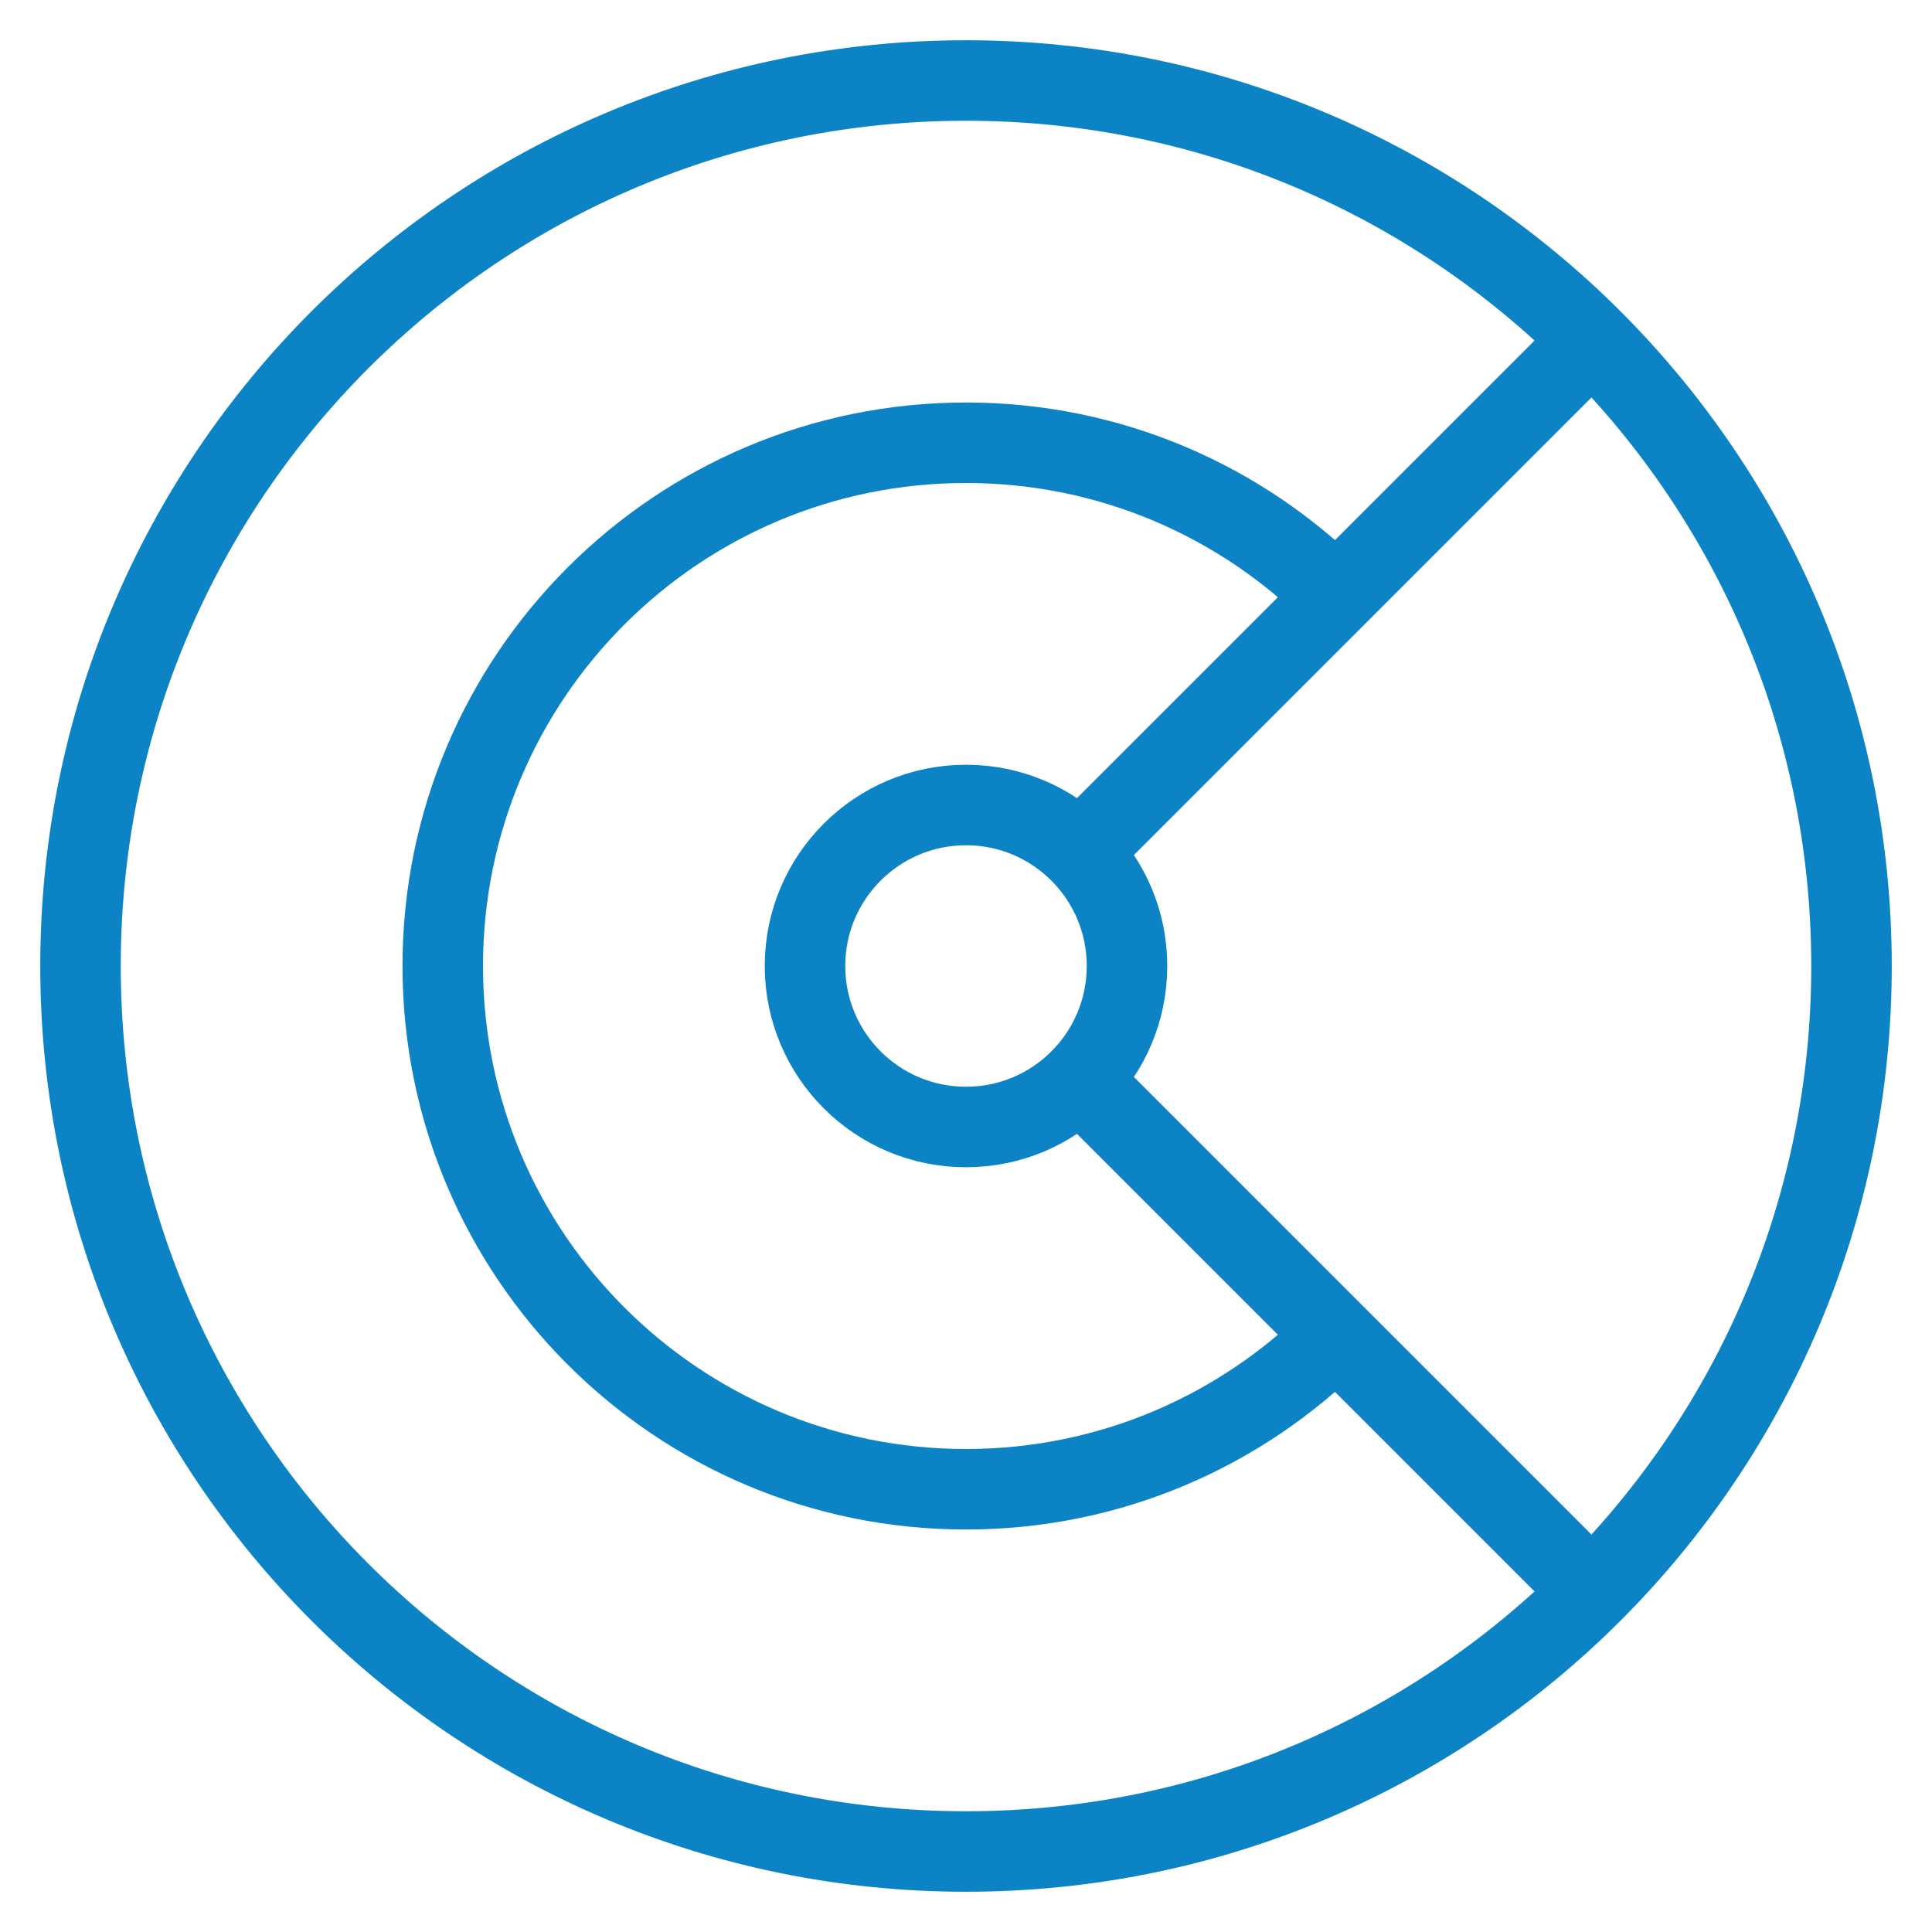
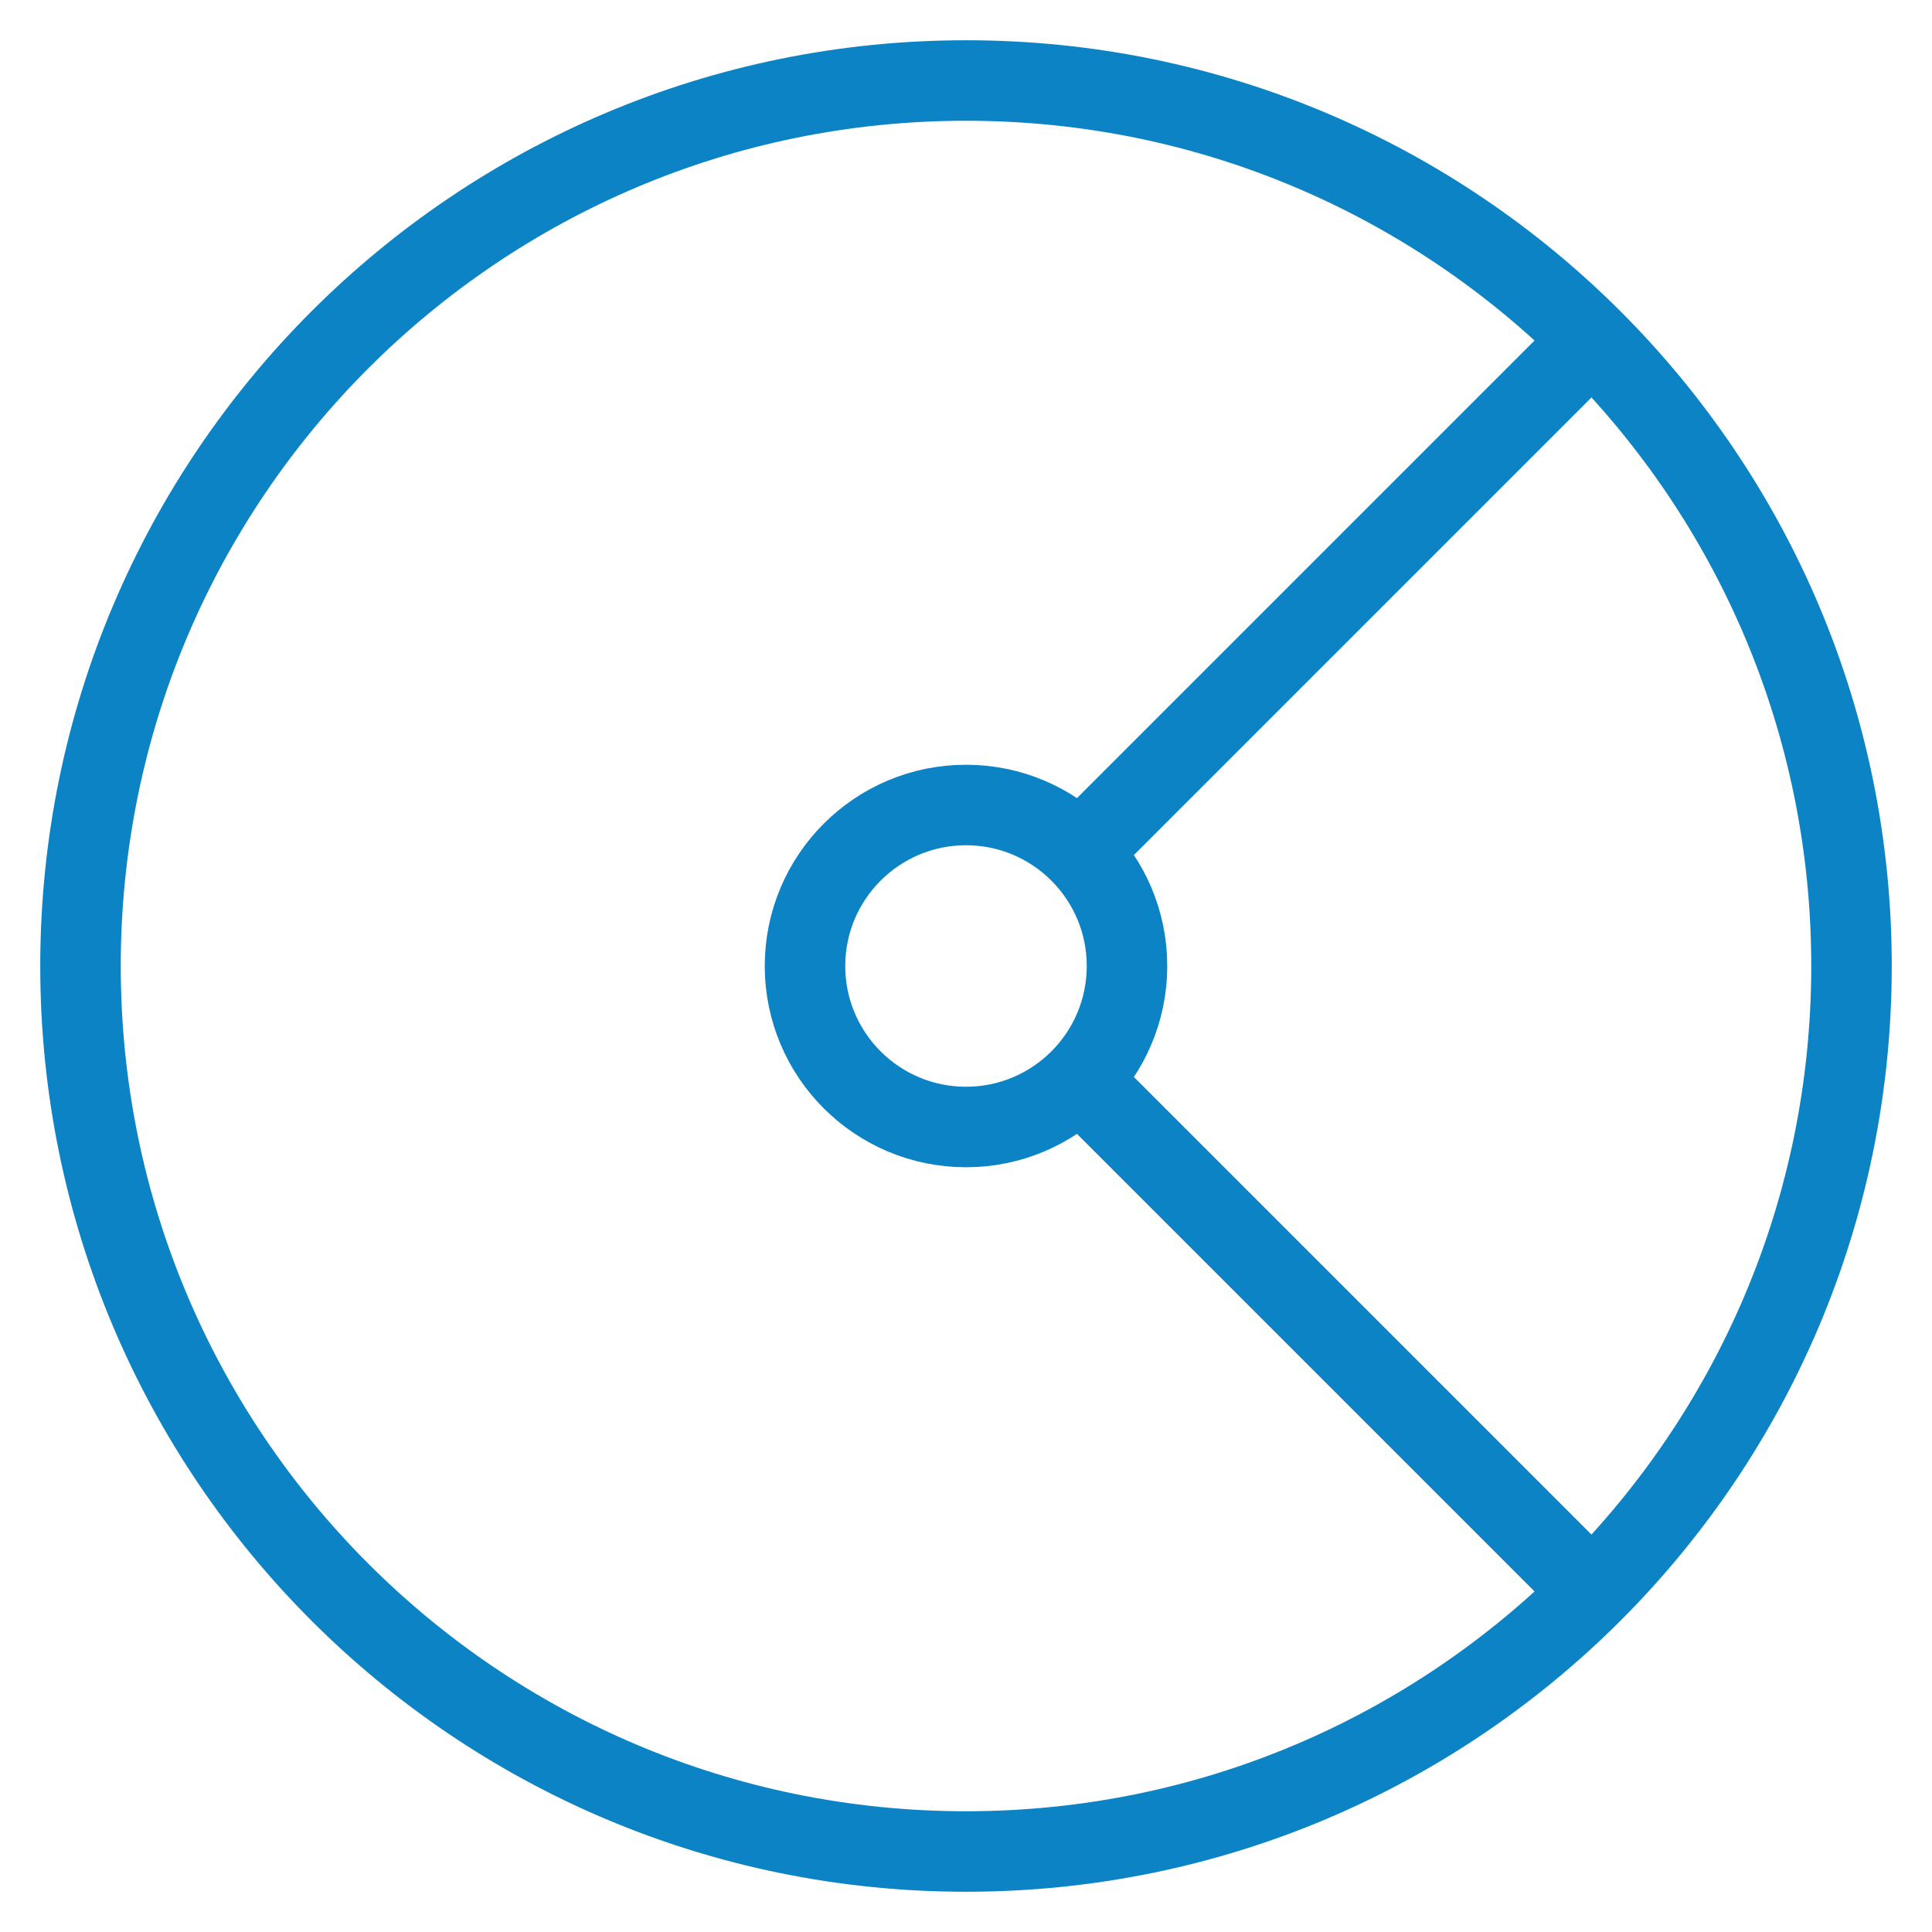
<svg xmlns="http://www.w3.org/2000/svg" width="48" height="48" viewBox="0 0 48 48" fill="none">
-   <path d="M33.191 33.192C30.838 35.545 27.59 37 24 37C16.82 37 11 31.18 11 24C11 16.82 16.82 11 24 11C27.589 11 30.838 12.454 33.191 14.806" stroke="#0B83C5" stroke-width="2" stroke-miterlimit="10" />
  <path d="M26.828 26.828L39.556 39.556" stroke="#0B83C5" stroke-width="2" stroke-miterlimit="10" />
  <path d="M39.556 8.444L26.828 21.172" stroke="#0B83C5" stroke-width="2" stroke-miterlimit="10" />
  <path d="M24 46C36.15 46 46 36.15 46 24C46 11.85 36.15 2 24 2C11.85 2 2 11.85 2 24C2 36.15 11.85 46 24 46Z" stroke="#0B83C5" stroke-width="2" stroke-miterlimit="10" stroke-linecap="square" />
  <path d="M24 28C26.209 28 28 26.209 28 24C28 21.791 26.209 20 24 20C21.791 20 20 21.791 20 24C20 26.209 21.791 28 24 28Z" stroke="#0B83C5" stroke-width="2" stroke-miterlimit="10" stroke-linecap="square" />
</svg>